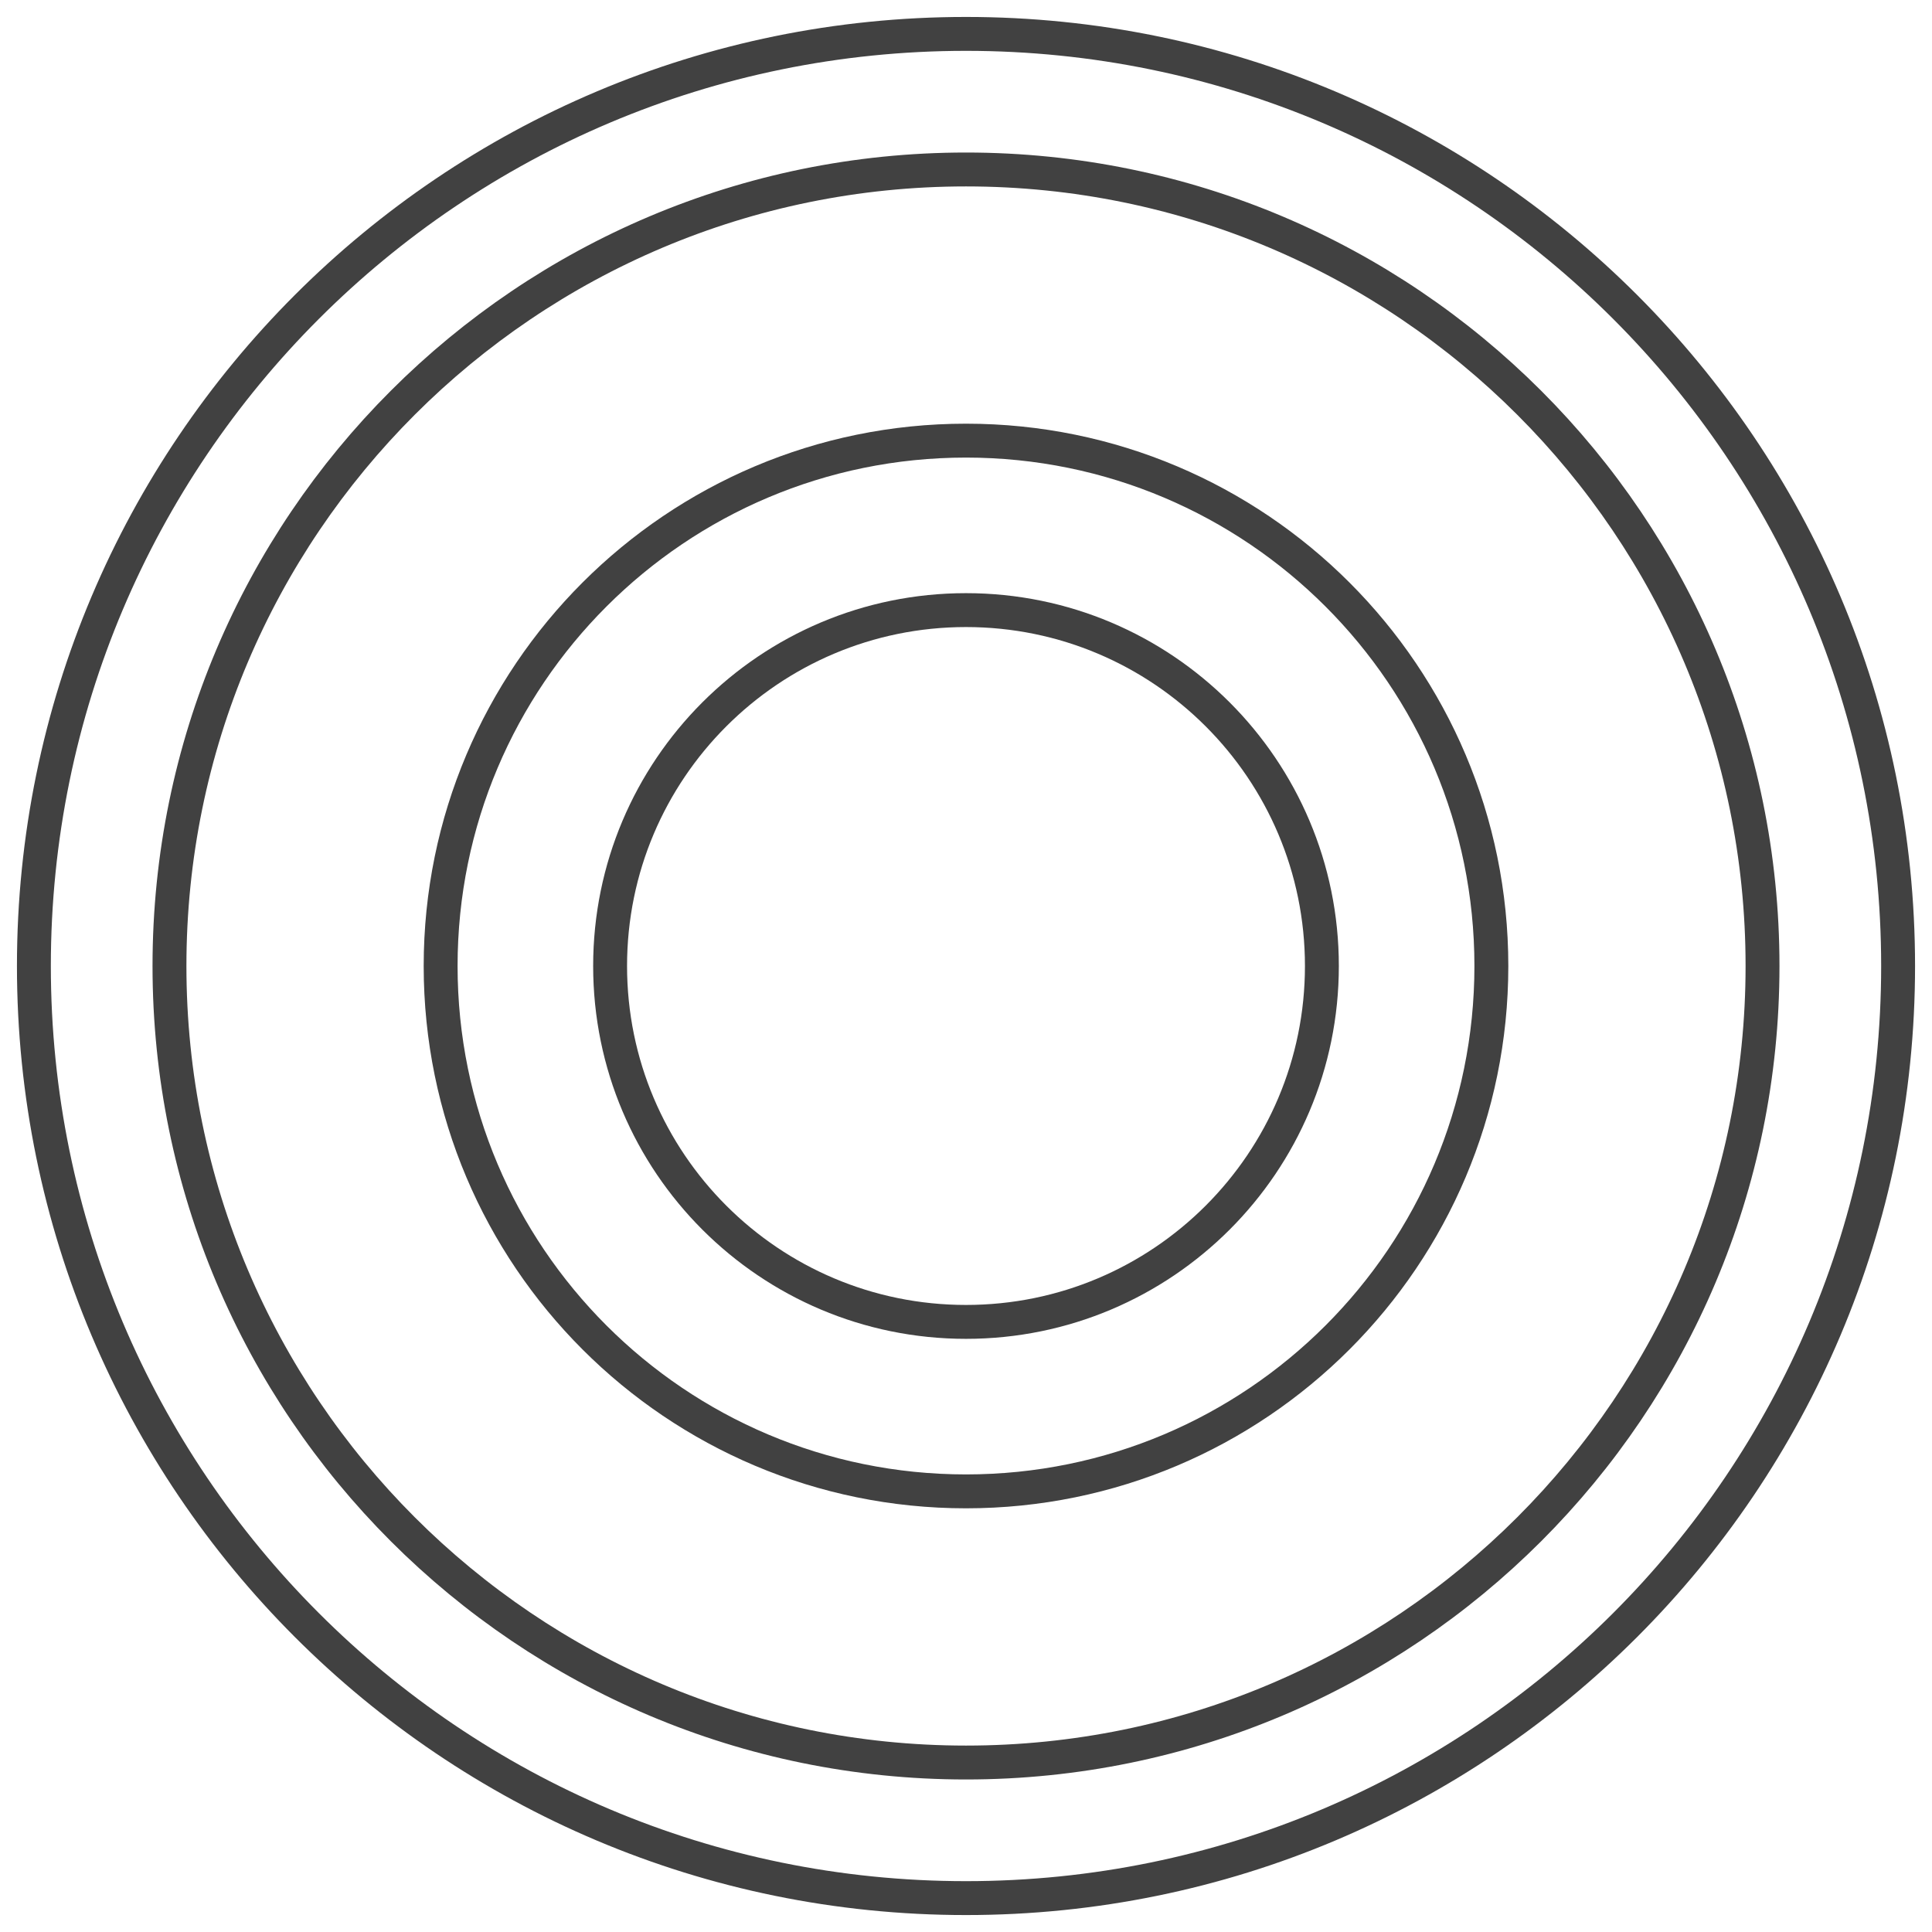
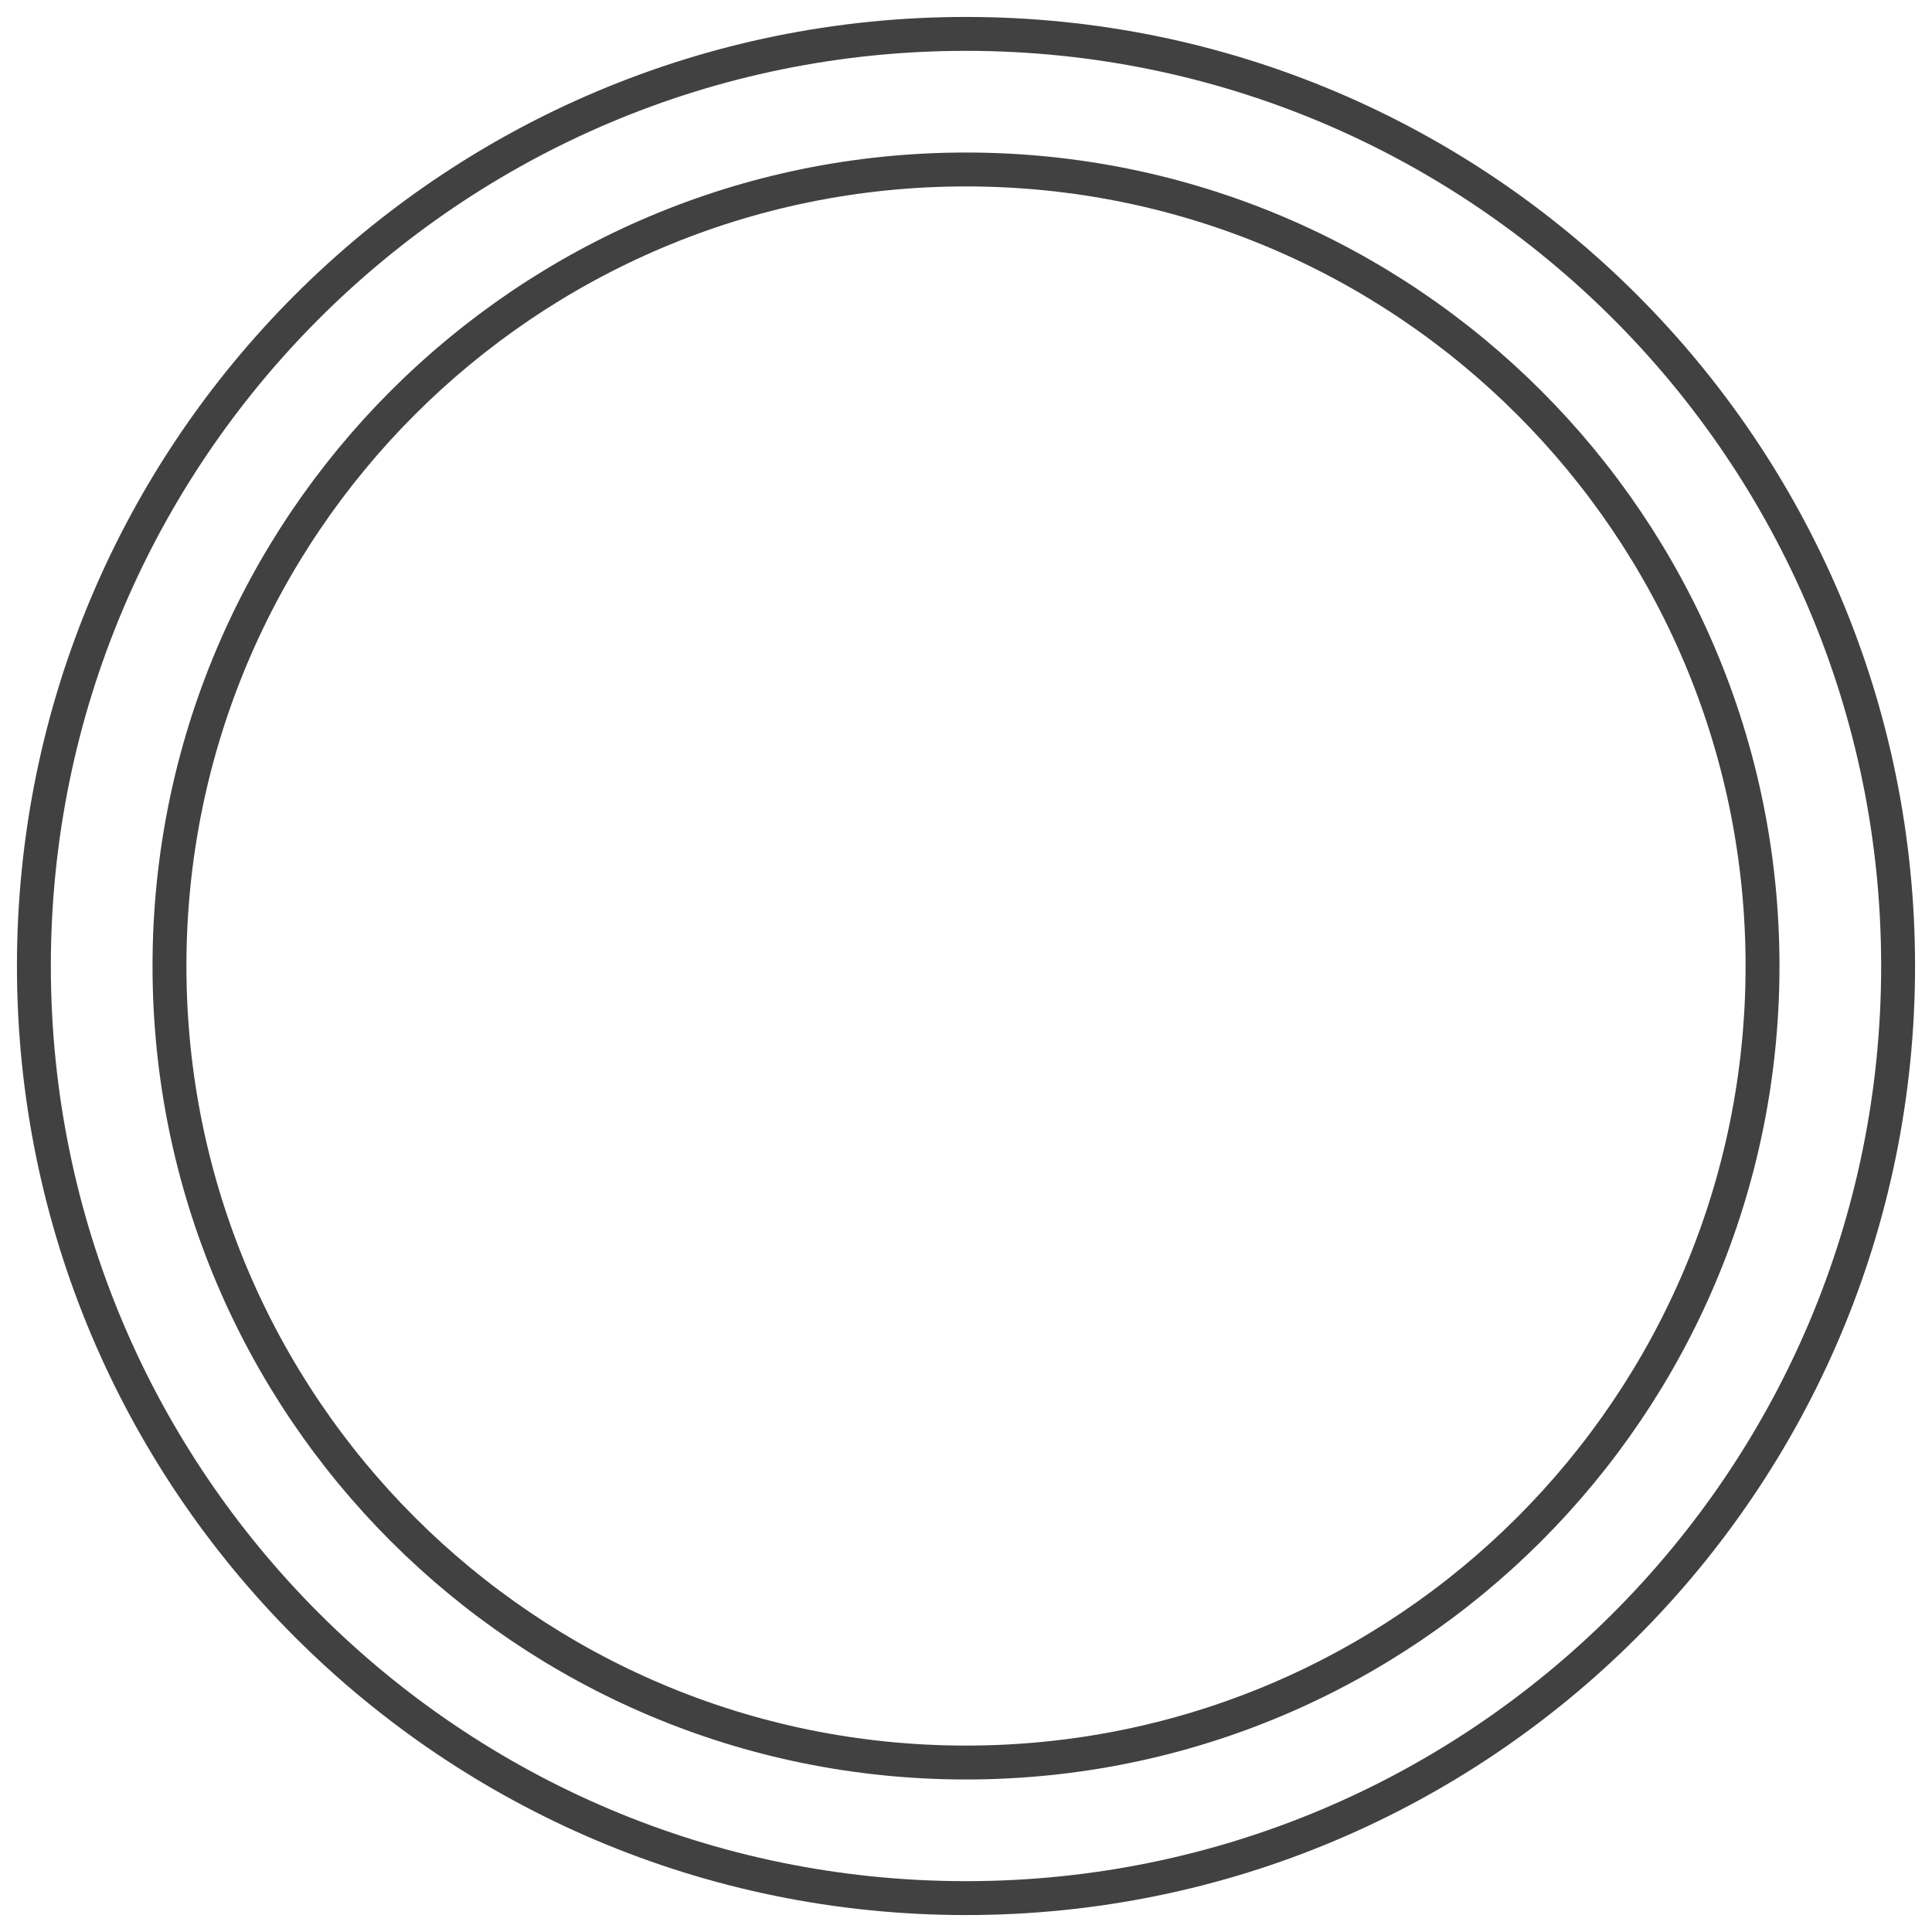
<svg xmlns="http://www.w3.org/2000/svg" width="57" height="57" viewBox="0 0 57 57" fill="none">
  <g clip-path="url(#clip0_1314_3493)">
-     <path d="M28.5 39C34.299 39 39 34.299 39 28.5C39 22.701 34.299 18 28.5 18C22.701 18 18 22.701 18 28.5C18 34.299 22.701 39 28.5 39Z" stroke="#414141" stroke-linecap="round" stroke-linejoin="round" />
-     <path d="M28.5 44C37.06 44 44 37.06 44 28.5C44 19.94 37.06 13 28.5 13C19.94 13 13 19.94 13 28.5C13 37.06 19.94 44 28.5 44Z" stroke="#414141" stroke-linecap="round" stroke-linejoin="round" />
    <path d="M28.5 52C41.479 52 52 41.479 52 28.5C52 15.521 41.479 5 28.5 5C15.521 5 5 15.521 5 28.5C5 41.479 15.521 52 28.5 52Z" stroke="#414141" stroke-linecap="round" stroke-linejoin="round" />
    <path d="M28.5 56C43.688 56 56 43.688 56 28.5C56 13.312 43.688 1 28.5 1C13.312 1 1 13.312 1 28.5C1 43.688 13.312 56 28.5 56Z" stroke="#414141" stroke-linecap="round" stroke-linejoin="round" />
  </g>
  <defs>
    <clipPath id="clip0_1314_3493">
      <rect width="57" height="57" fill="white" />
    </clipPath>
  </defs>
</svg>